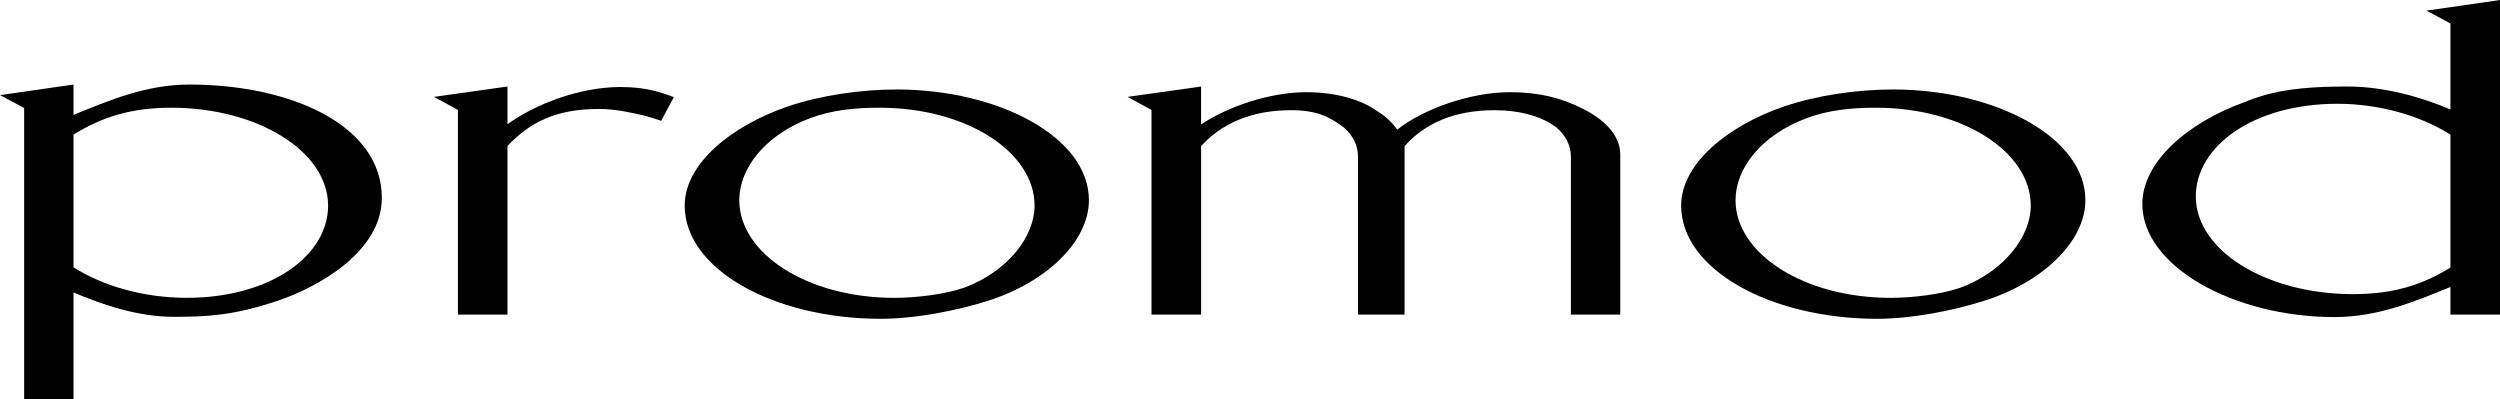
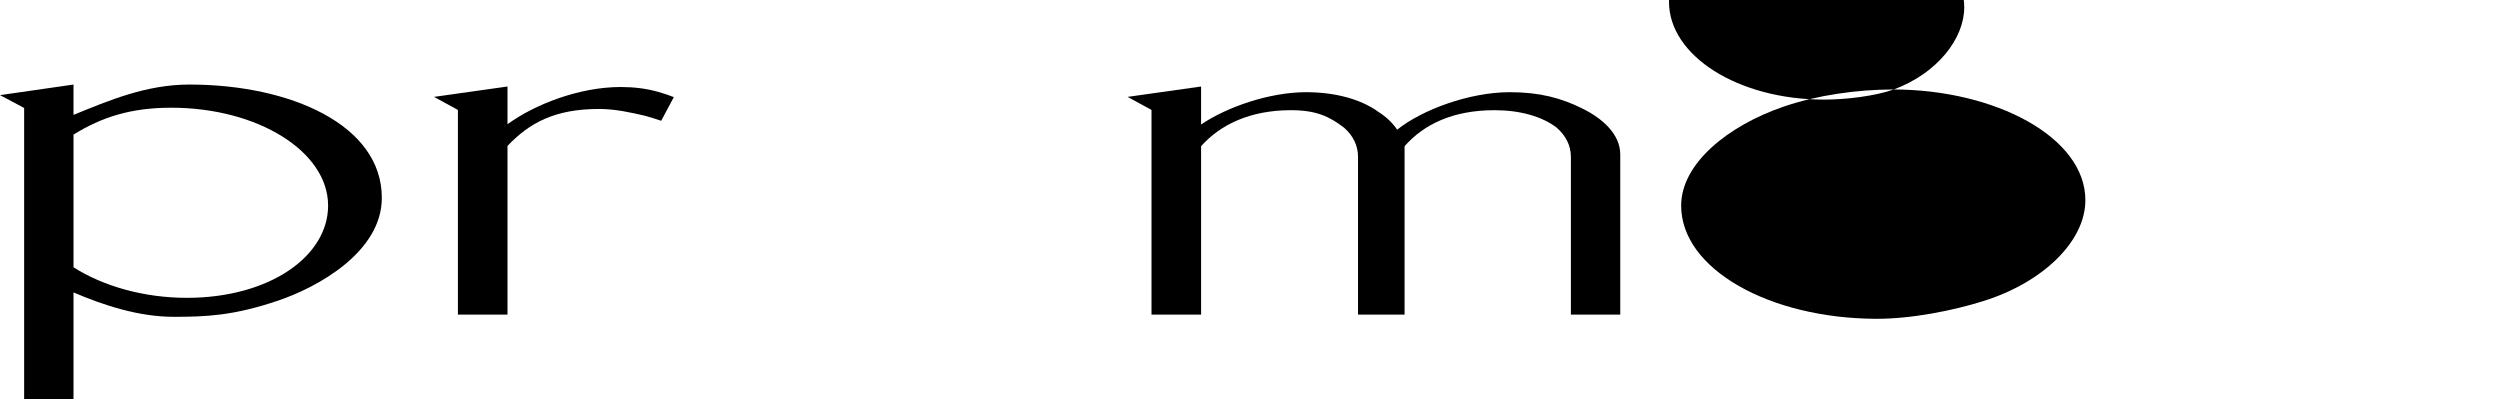
<svg xmlns="http://www.w3.org/2000/svg" xmlns:ns1="http://sodipodi.sourceforge.net/DTD/sodipodi-0.dtd" xmlns:ns2="http://www.inkscape.org/namespaces/inkscape" xml:space="preserve" enable-background="new 0 0 300 100" viewBox="0 0 292.627 46.721" height="46.721" width="292.627" y="0px" x="0px" id="Layer_1" version="1.1" ns1:docname="PROMOD.svg" ns2:version="0.92.4 (5da689c313, 2019-01-14)">
  <ns1:namedview pagecolor="#ffffff" bordercolor="#666666" borderopacity="1" objecttolerance="10" gridtolerance="10" guidetolerance="10" ns2:pageopacity="0" ns2:pageshadow="2" ns2:window-width="1920" ns2:window-height="1058" id="namedview2267" showgrid="false" ns2:zoom="5.0337116" ns2:cx="146.31351" ns2:cy="31.306923" ns2:window-x="-8" ns2:window-y="-8" ns2:window-maximized="1" ns2:current-layer="Layer_1" />
  <defs id="defs161" />
-   <path ns2:connector-curvature="0" d="m 221.672,10.473 c -4.301,0 -8.93,0.665 -12.853,1.991 -6.592,2.253 -12.038,6.698 -12.038,11.604 0,7.446 10.356,13.188 22.754,13.248 4.197,0.026 9.161,-0.981 12.625,-2.077 6.92,-2.164 11.935,-6.957 11.935,-11.808 0,-7.388 -10.562,-12.928 -22.423,-12.958 m 7.788,23.205 c -2.214,0.78 -5.601,1.186 -8.166,1.186 -10.133,0 -18.148,-5.168 -18.148,-11.433 0,-3.75 3.052,-7.646 8.347,-9.61 2.469,-0.925 5.192,-1.213 8.066,-1.213 10.156,0 18.145,5.168 18.145,11.46 -0.001,3.635 -3.129,7.708 -8.244,9.61" id="path140" style="clip-rule:evenodd;fill-rule:evenodd" />
+   <path ns2:connector-curvature="0" d="m 221.672,10.473 c -4.301,0 -8.93,0.665 -12.853,1.991 -6.592,2.253 -12.038,6.698 -12.038,11.604 0,7.446 10.356,13.188 22.754,13.248 4.197,0.026 9.161,-0.981 12.625,-2.077 6.92,-2.164 11.935,-6.957 11.935,-11.808 0,-7.388 -10.562,-12.928 -22.423,-12.958 c -2.214,0.78 -5.601,1.186 -8.166,1.186 -10.133,0 -18.148,-5.168 -18.148,-11.433 0,-3.75 3.052,-7.646 8.347,-9.61 2.469,-0.925 5.192,-1.213 8.066,-1.213 10.156,0 18.145,5.168 18.145,11.46 -0.001,3.635 -3.129,7.708 -8.244,9.61" id="path140" style="clip-rule:evenodd;fill-rule:evenodd" />
  <path ns2:connector-curvature="0" d="m 185.201,12.695 c -2.441,-1.213 -4.961,-1.904 -8.475,-1.904 -4.76,0 -10.307,2.077 -13.184,4.388 -0.533,-0.78 -1.273,-1.5 -2.188,-2.078 -1.986,-1.444 -4.964,-2.31 -8.475,-2.31 -4.274,0 -9.264,1.731 -12.291,3.78 v -4.445 l -8.602,1.214 2.799,1.527 v 23.956 h 5.803 V 17.112 c 2.239,-2.511 5.725,-4.214 10.508,-4.214 3.001,0 4.528,0.749 6.233,2.05 1.046,0.923 1.628,2.077 1.628,3.403 v 18.473 h 0.409 5.041 V 18.036 17.112 c 2.265,-2.569 5.674,-4.214 10.534,-4.214 3.005,0 5.598,0.749 7.279,2.05 1.045,0.923 1.654,2.077 1.654,3.403 v 18.473 h 0.405 5.373 V 18.036 c -0.022,-2.311 -2.032,-4.157 -4.451,-5.341" id="path142" style="clip-rule:evenodd;fill-rule:evenodd" />
  <path ns2:connector-curvature="0" d="m 22.168,9.896 c -5.064,0 -9.441,1.876 -13.564,3.551 V 9.896 L 0,11.136 2.826,12.638 V 46.721 H 8.604 V 34.227 c 3.435,1.471 7.583,2.857 11.733,2.857 3.843,0 6.998,-0.147 12.063,-1.846 C 37.211,33.65 44.692,29.467 44.692,23.173 44.717,14.629 34.003,9.896 22.168,9.896 m -0.306,24.965 c -4.986,0 -9.771,-1.354 -13.258,-3.578 V 15.755 c 3.309,-2.048 6.719,-3.147 11.427,-3.147 10.18,0 18.374,5.139 18.374,11.46 0,5.889 -6.794,10.793 -16.543,10.793" id="path144" style="clip-rule:evenodd;fill-rule:evenodd" />
-   <path ns2:connector-curvature="0" d="m 292.627,0 -8.602,1.243 2.801,1.499 v 10.072 c -3.438,-1.474 -7.842,-2.687 -11.988,-2.687 -3.815,0 -7.202,0.203 -10.257,1.152 -1.196,0.377 -1.832,0.667 -1.832,0.667 -6.771,2.422 -11.988,7.07 -11.988,11.92 0,7.299 10.691,13.248 22.499,13.248 5.092,0 9.442,-1.849 13.566,-3.521 v 3.232 h 5.801 V 0 m -5.801,31.313 c -3.31,2.047 -6.693,3.115 -11.402,3.115 -10.18,0 -18.403,-5.108 -18.403,-11.429 0,-5.917 6.797,-10.852 16.571,-10.852 4.964,0 9.771,1.415 13.234,3.609 v 4.328 z" id="path146" style="clip-rule:evenodd;fill-rule:evenodd" />
  <path ns2:connector-curvature="0" d="m 78.872,11.367 c -0.584,-0.231 -1.195,-0.434 -1.806,-0.605 -1.401,-0.405 -2.876,-0.578 -4.43,-0.578 -4.834,0 -10.078,2.05 -13.233,4.358 v -4.416 l -8.603,1.214 2.799,1.527 v 23.956 h 5.804 V 17.082 c 2.545,-2.683 5.522,-4.328 10.713,-4.328 1.884,0 3.691,0.403 5.421,0.807 0.637,0.174 1.247,0.375 1.857,0.578 l 1.478,-2.772" id="path148" style="clip-rule:evenodd;fill-rule:evenodd" />
-   <path ns2:connector-curvature="0" d="m 105.036,10.473 c -4.276,0 -8.906,0.665 -12.827,1.991 -6.593,2.253 -12.065,6.698 -12.065,11.604 0,7.446 10.385,13.188 22.753,13.248 4.2,0.026 9.189,-0.981 12.65,-2.077 6.898,-2.164 11.911,-6.957 11.911,-11.808 0,-7.388 -10.563,-12.928 -22.422,-12.958 m 7.813,23.205 c -2.239,0.78 -5.624,1.186 -8.17,1.186 -10.154,0 -18.146,-5.168 -18.146,-11.433 0,-3.75 3.054,-7.646 8.323,-9.61 2.47,-0.925 5.191,-1.213 8.094,-1.213 10.154,0 18.146,5.168 18.146,11.46 -0.001,3.635 -3.131,7.708 -8.247,9.61" id="path150" style="clip-rule:evenodd;fill-rule:evenodd" />
</svg>